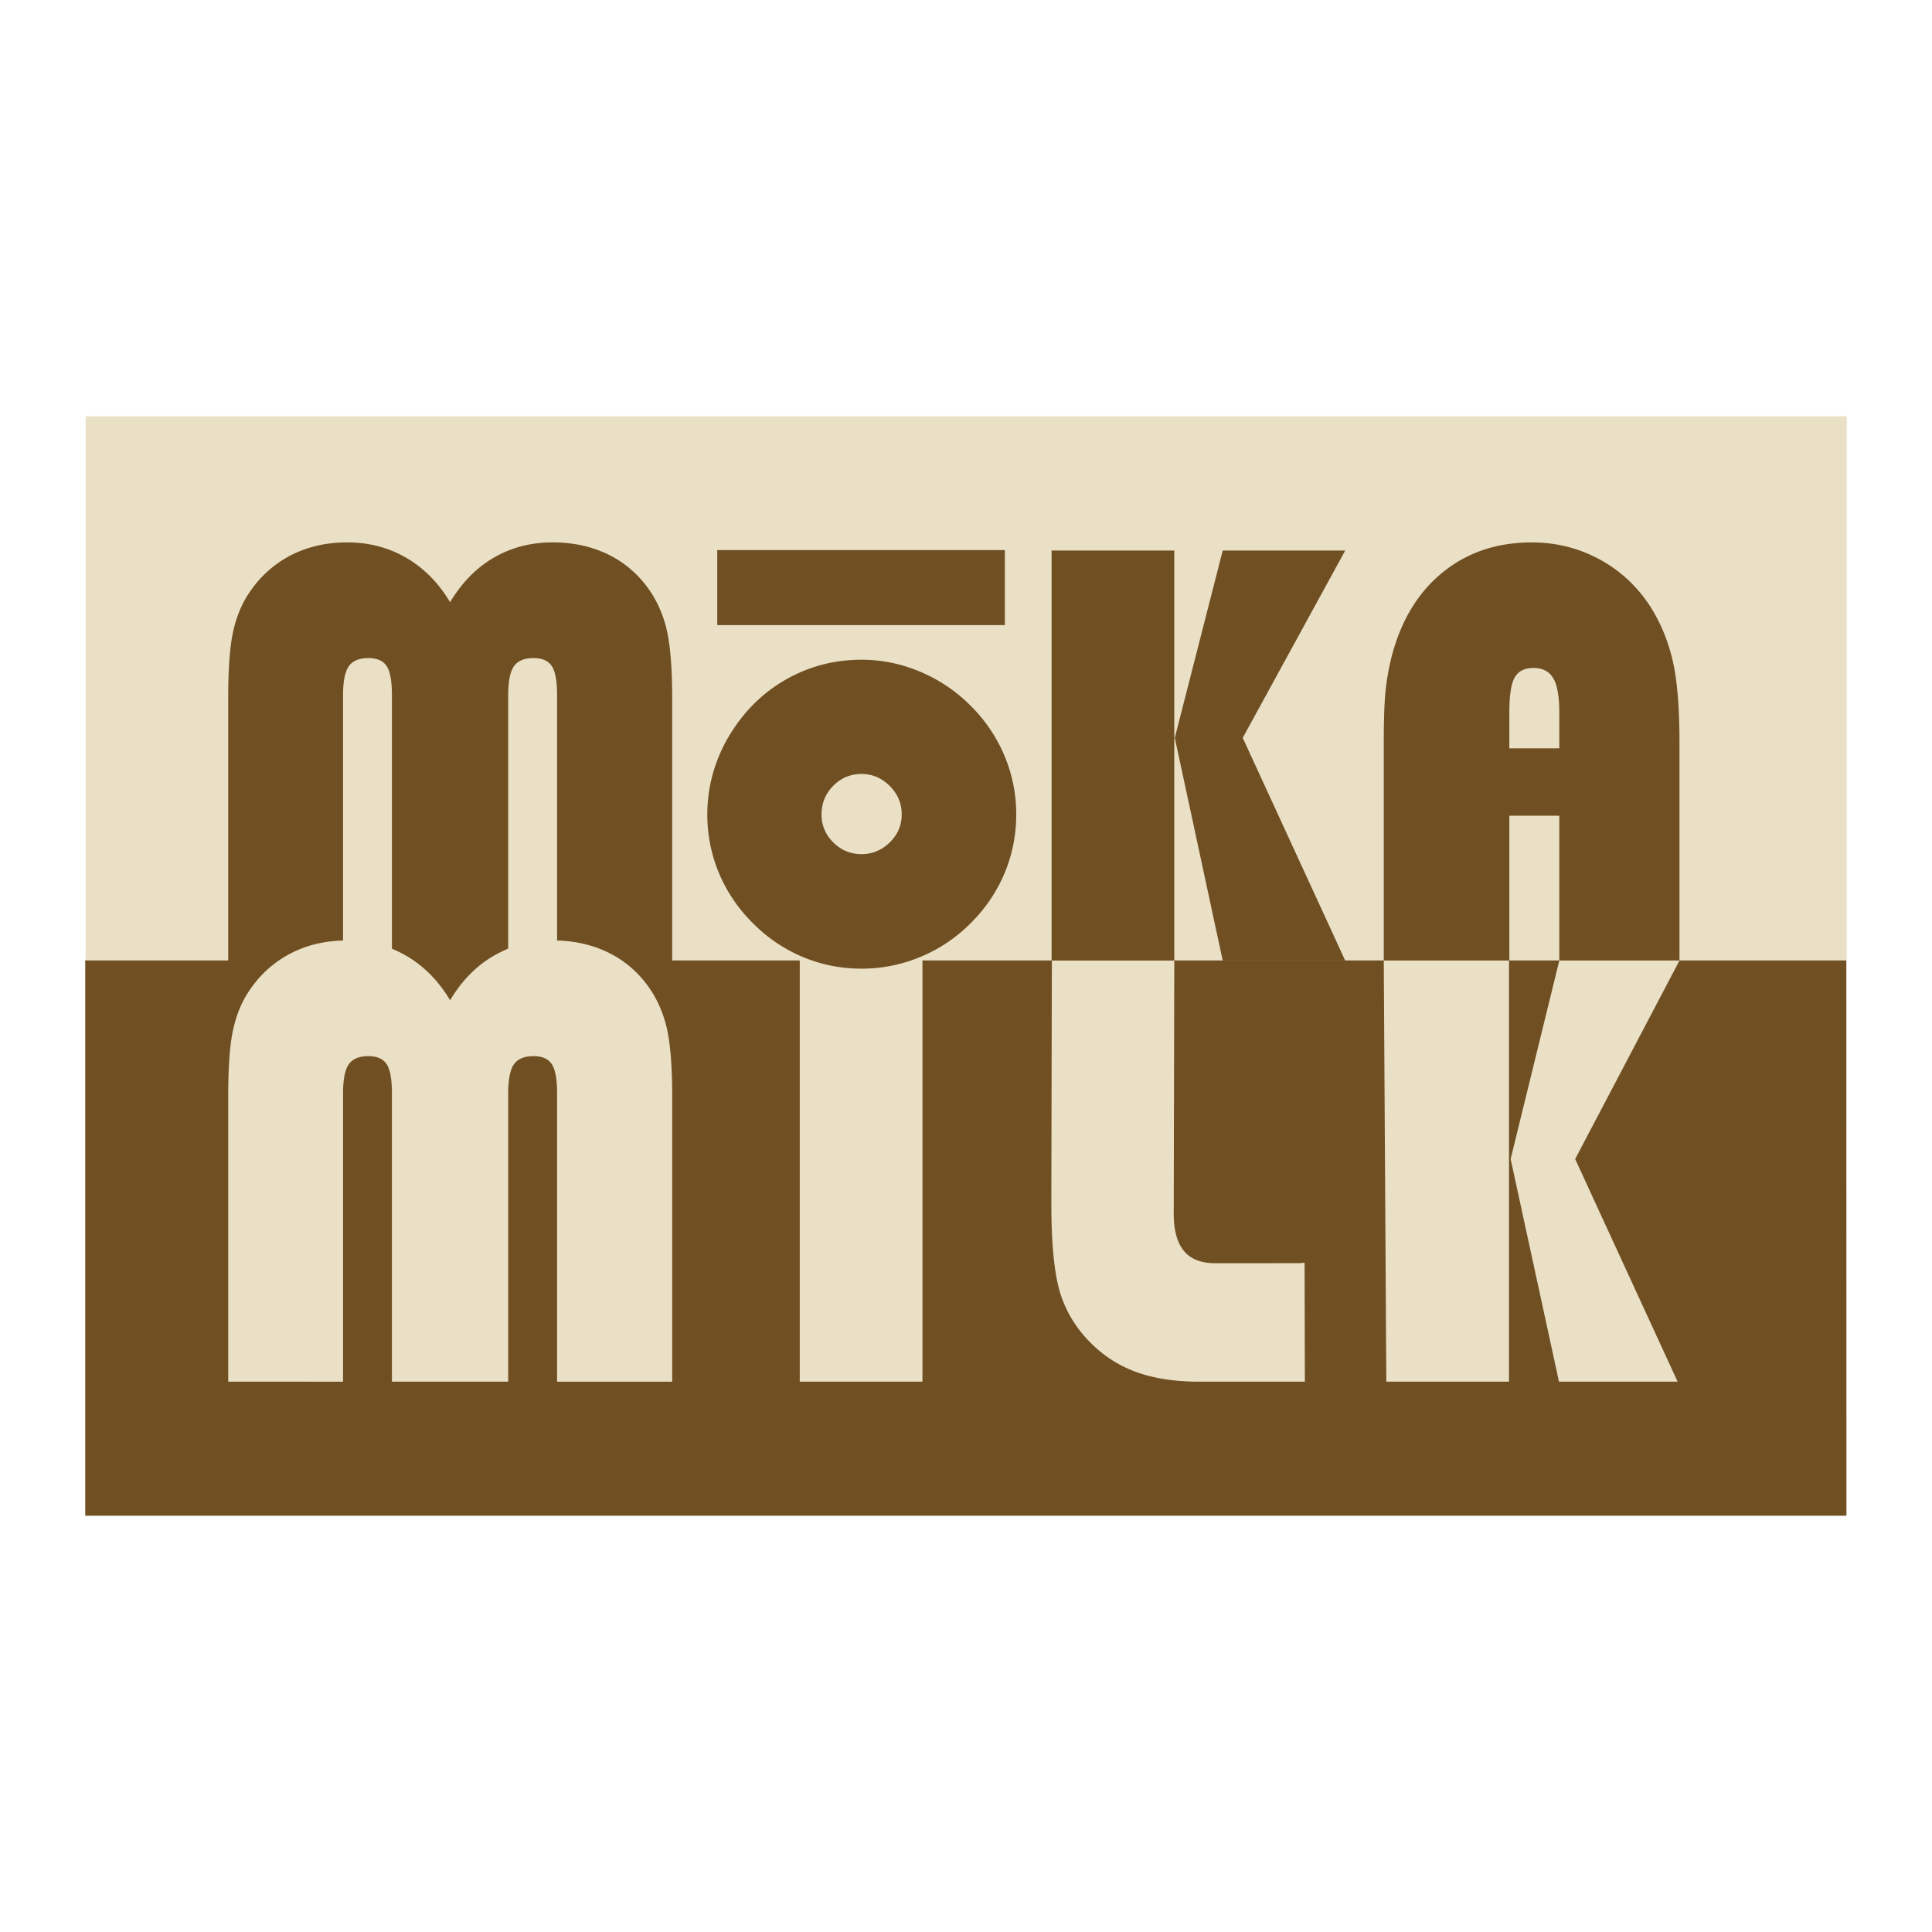
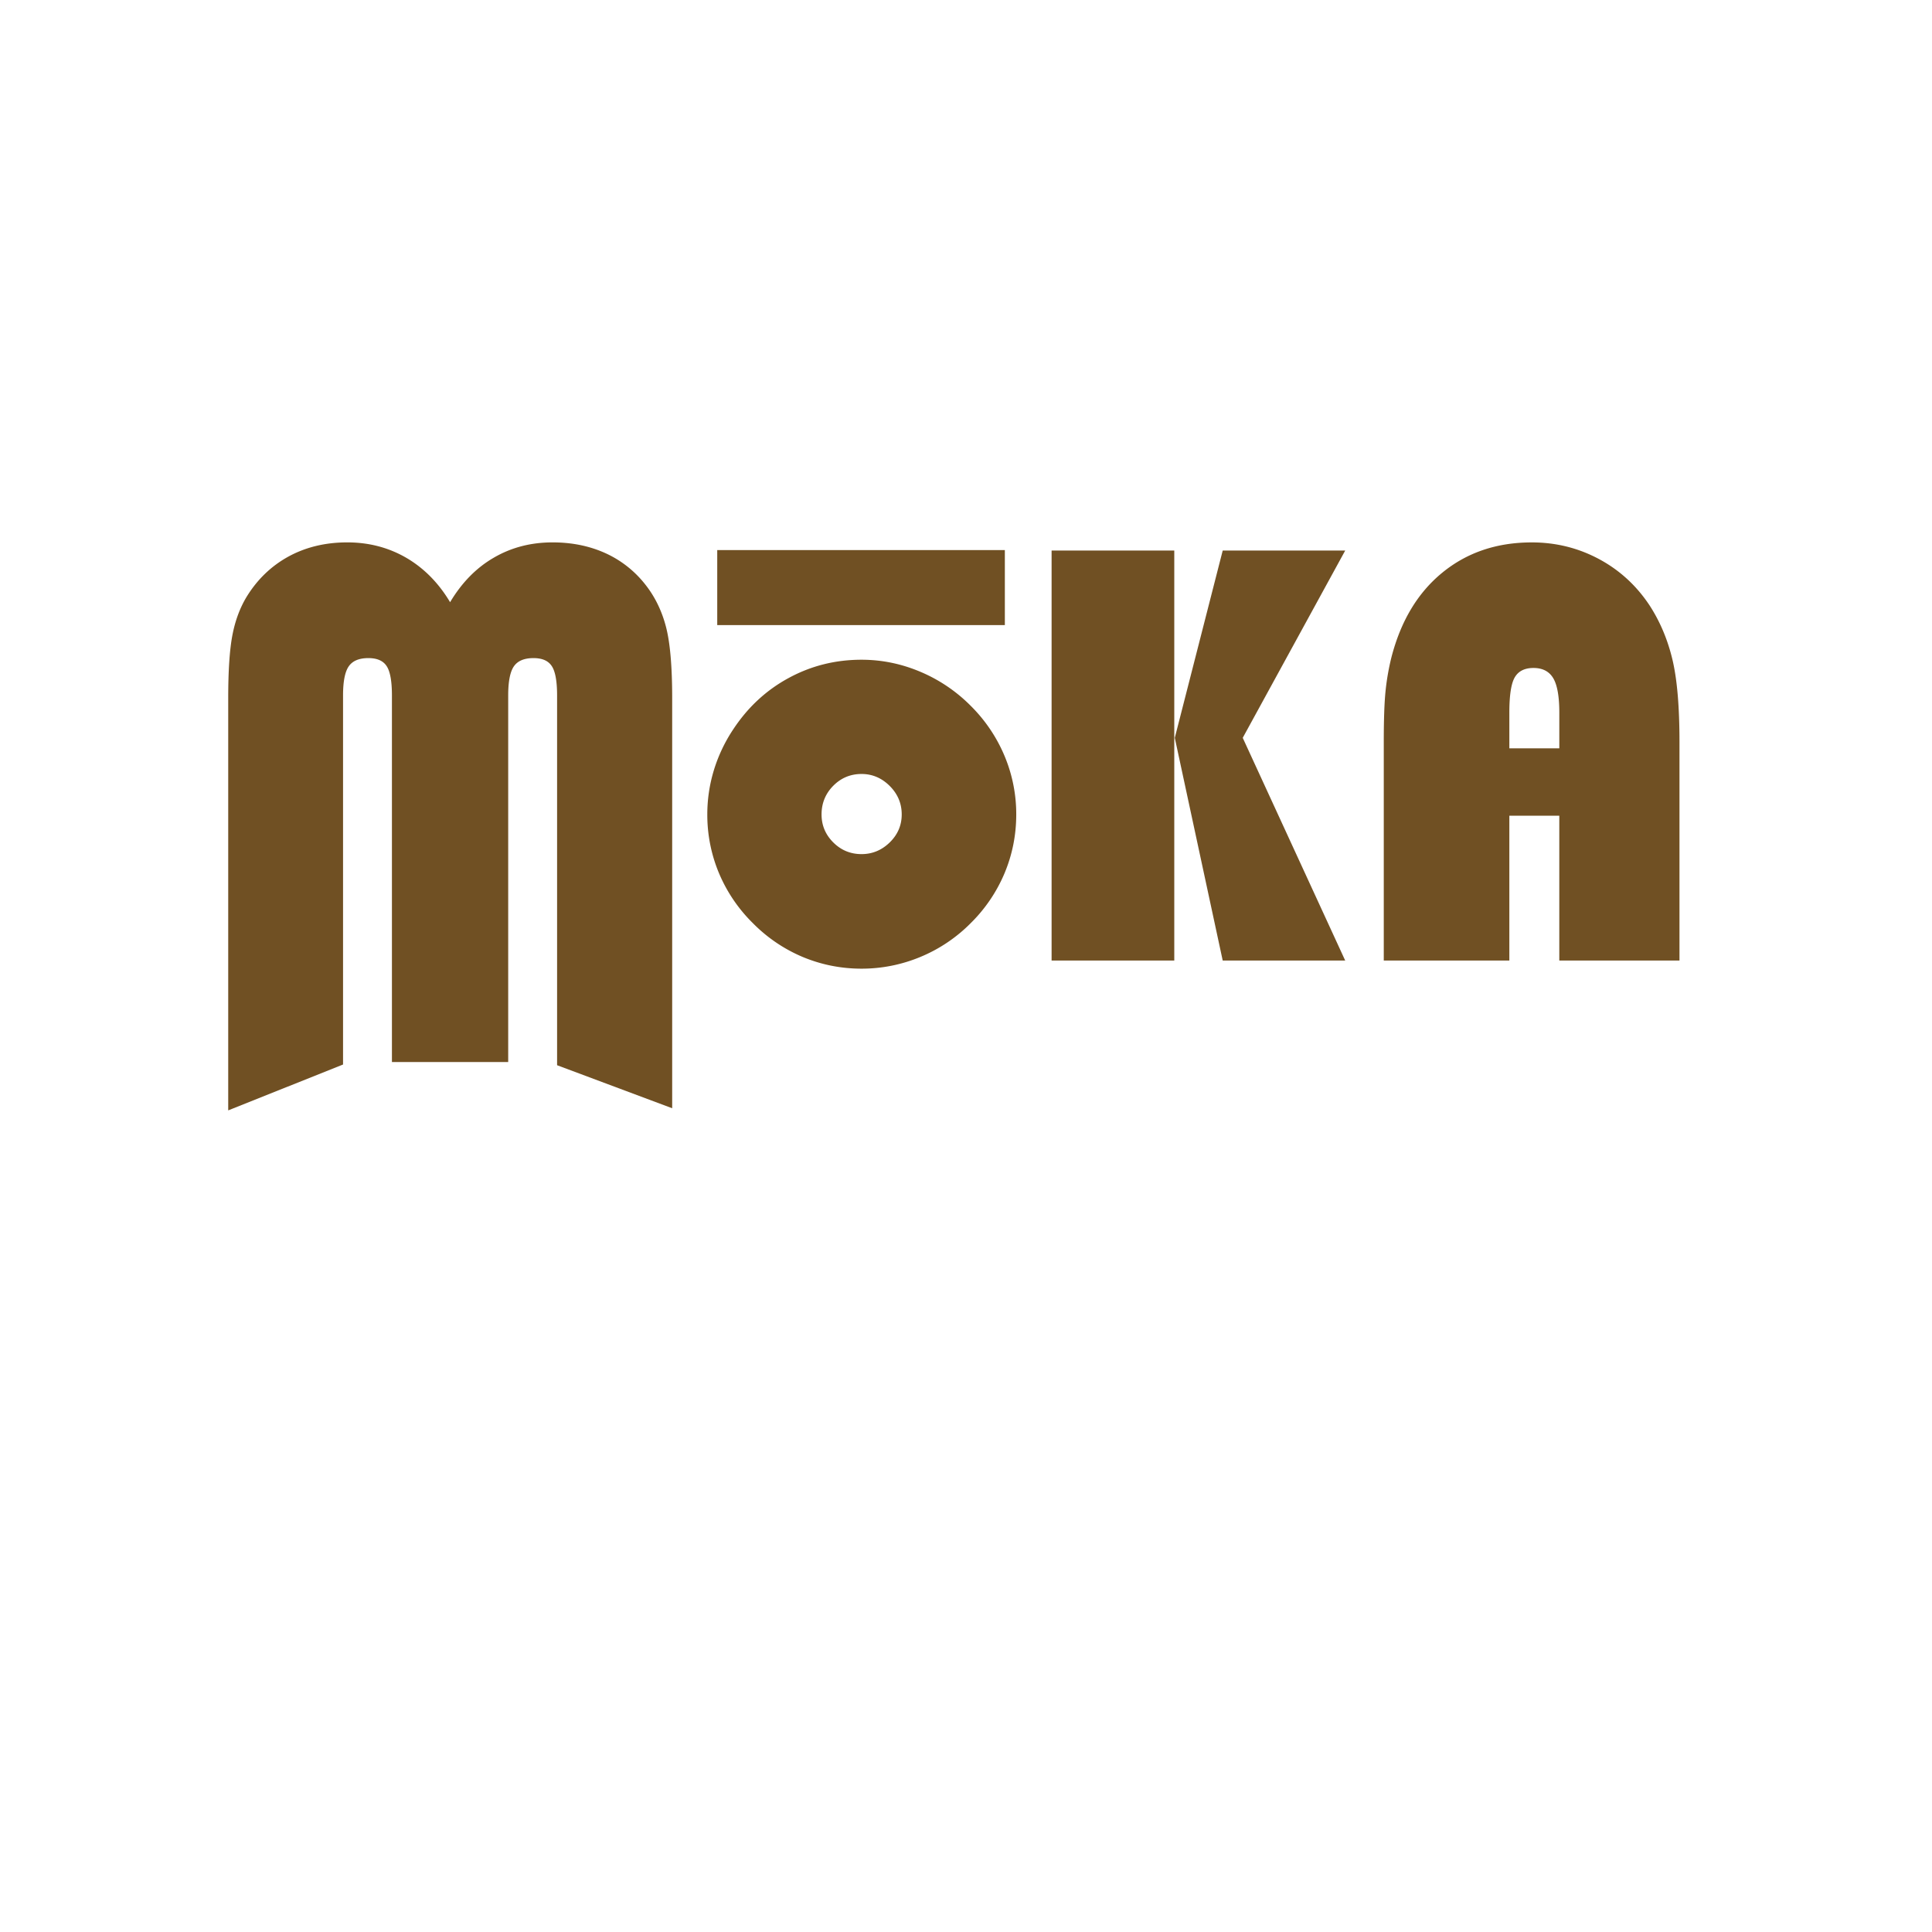
<svg xmlns="http://www.w3.org/2000/svg" width="2500" height="2500" viewBox="0 0 192.756 192.756">
  <g fill-rule="evenodd" clip-rule="evenodd">
-     <path fill="#fff" d="M0 0h192.756v192.756H0V0z" />
-     <path fill="#705023" d="M184.221 151.223H8.504V95.798h175.707l.01 55.425z" />
-     <path fill="#eae0c6" d="M184.252 95.802H8.549V41.534h175.703v54.268z" />
    <path d="M55.581 106.277V69.39c0-1.445-.183-2.421-.537-2.944-.353-.53-.956-.787-1.816-.787-.917 0-1.569.268-1.951.812-.382.546-.574 1.512-.574 2.919v36.569h-11.6V69.39c0-1.445-.181-2.421-.535-2.944-.353-.53-.956-.787-1.817-.787-.918 0-1.568.268-1.95.812-.384.546-.575 1.512-.575 2.919v36.817l-11.457 4.576v-41.12c0-2.762.143-4.863.419-6.299.278-1.446.746-2.696 1.397-3.787 1.07-1.752 2.468-3.101 4.188-4.046 1.731-.946 3.691-1.417 5.872-1.417 2.171 0 4.131.517 5.899 1.543 1.761 1.031 3.215 2.503 4.362 4.424 1.158-1.939 2.602-3.423 4.353-4.437 1.749-1.021 3.699-1.53 5.87-1.53 1.924 0 3.672.354 5.25 1.064a10.63 10.63 0 0 1 3.998 3.134c.948 1.195 1.636 2.592 2.056 4.179.421 1.587.631 3.977.631 7.17v40.909l-11.483-4.293z" fill="#705023" />
-     <path d="M104.945 95.833h12.213l-.055 25.265c0 1.66.346 2.906 1.025 3.72.676.815 1.721 1.215 3.125 1.215.297 0 8.311 0 8.482-.012.17-.008.307-.026.422-.044l.029 11.874h-10.557c-2.295 0-4.291-.294-5.998-.871a12.28 12.28 0 0 1-4.484-2.684c-1.525-1.424-2.619-3.081-3.271-4.984-.656-1.912-.982-4.975-.982-9.189v-1.379l.051-22.911zM79.792 137.851V94.587h12.241v43.264H79.792zM55.581 137.851v-28.749c0-1.445-.183-2.421-.537-2.945-.353-.524-.956-.785-1.816-.785-.917 0-1.569.269-1.951.812-.382.544-.574 1.512-.574 2.918v28.749h-11.6v-28.749c0-1.445-.181-2.421-.535-2.945-.353-.524-.956-.785-1.817-.785-.918 0-1.568.269-1.95.812-.384.544-.575 1.512-.575 2.918v28.749H22.77v-28.472c0-2.765.144-4.869.419-6.303.28-1.443.739-2.703 1.397-3.787 1.062-1.754 2.466-3.1 4.188-4.046 1.729-.95 3.691-1.415 5.872-1.415 2.171 0 4.133.511 5.899 1.538 1.764 1.03 3.215 2.508 4.362 4.43 1.158-1.94 2.604-3.423 4.353-4.437 1.75-1.02 3.699-1.531 5.87-1.531 1.924 0 3.674.35 5.25 1.062a10.548 10.548 0 0 1 3.998 3.135c.948 1.197 1.636 2.592 2.056 4.182.421 1.587.631 3.978.631 7.173v28.472H55.581v-.001z" fill="#eae0c6" />
    <path fill="#705023" d="M104.918 95.833V54.93h12.24v40.903h-12.24zM121.99 95.833l-4.781-22.219 4.781-18.684h12.221l-10.223 18.684 10.223 22.219H121.99zM71.559 54.881h28.695v7.485H71.559v-7.485zM166.865 65.831c-.469-1.978-1.223-3.786-2.275-5.413-1.32-1.998-3.012-3.547-5.068-4.646s-4.285-1.656-6.693-1.656c-3.494 0-6.467 1.006-8.924 3.014-2.457 2.007-4.15 4.828-5.088 8.473a24.298 24.298 0 0 0-.574 3.28c-.123 1.158-.184 2.879-.184 5.155v21.796h12.529V81.385h4.984v14.449h11.99V74.037c0-3.491-.228-6.226-.697-8.206zm-16.277 8.83V71.1c0-1.74.182-2.917.545-3.529.365-.62.986-.927 1.867-.927.908 0 1.566.344 1.969 1.024.402.68.604 1.827.604 3.432v3.561h-4.985zM70.568 81.256c0-1.511.22-2.984.66-4.428a15.526 15.526 0 0 1 1.923-4.055c1.454-2.207 3.3-3.921 5.546-5.135 2.238-1.214 4.657-1.816 7.259-1.816 2.017 0 3.968.401 5.852 1.195a15.598 15.598 0 0 1 5.042 3.404 15.42 15.42 0 0 1 3.367 4.983 15.006 15.006 0 0 1 1.174 5.853c0 2.054-.391 4.006-1.166 5.862A15.345 15.345 0 0 1 96.85 92.1a15.293 15.293 0 0 1-5.011 3.369 15.227 15.227 0 0 1-5.883 1.175c-2.056 0-4.007-.393-5.863-1.165a15.34 15.34 0 0 1-4.982-3.379 15.315 15.315 0 0 1-3.377-4.981 15.077 15.077 0 0 1-1.166-5.863zm11.399 0c0 1.09.392 2.018 1.168 2.792s1.713 1.167 2.822 1.167c1.08 0 2.017-.393 2.812-1.167.792-.774 1.195-1.702 1.195-2.792 0-1.102-.403-2.046-1.195-2.839-.795-.794-1.732-1.197-2.812-1.197-1.109 0-2.046.395-2.822 1.176-.776.784-1.168 1.741-1.168 2.86z" />
-     <path fill="#eae0c6" d="M138.312 137.851l-.253-42.016h12.494v42.016h-12.241zM155.541 137.851l-4.824-22.213 4.855-19.805h11.99l-10.408 19.805 10.223 22.213h-11.836z" />
  </g>
</svg>